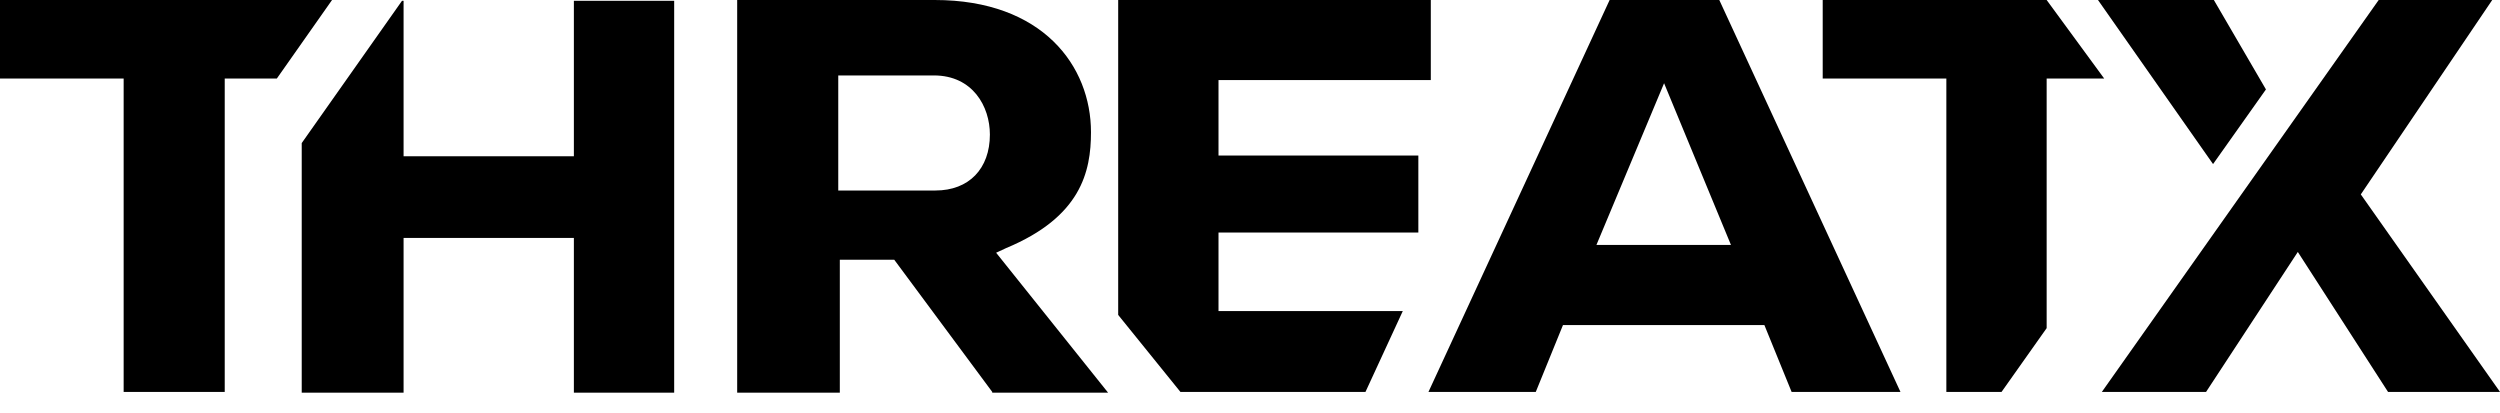
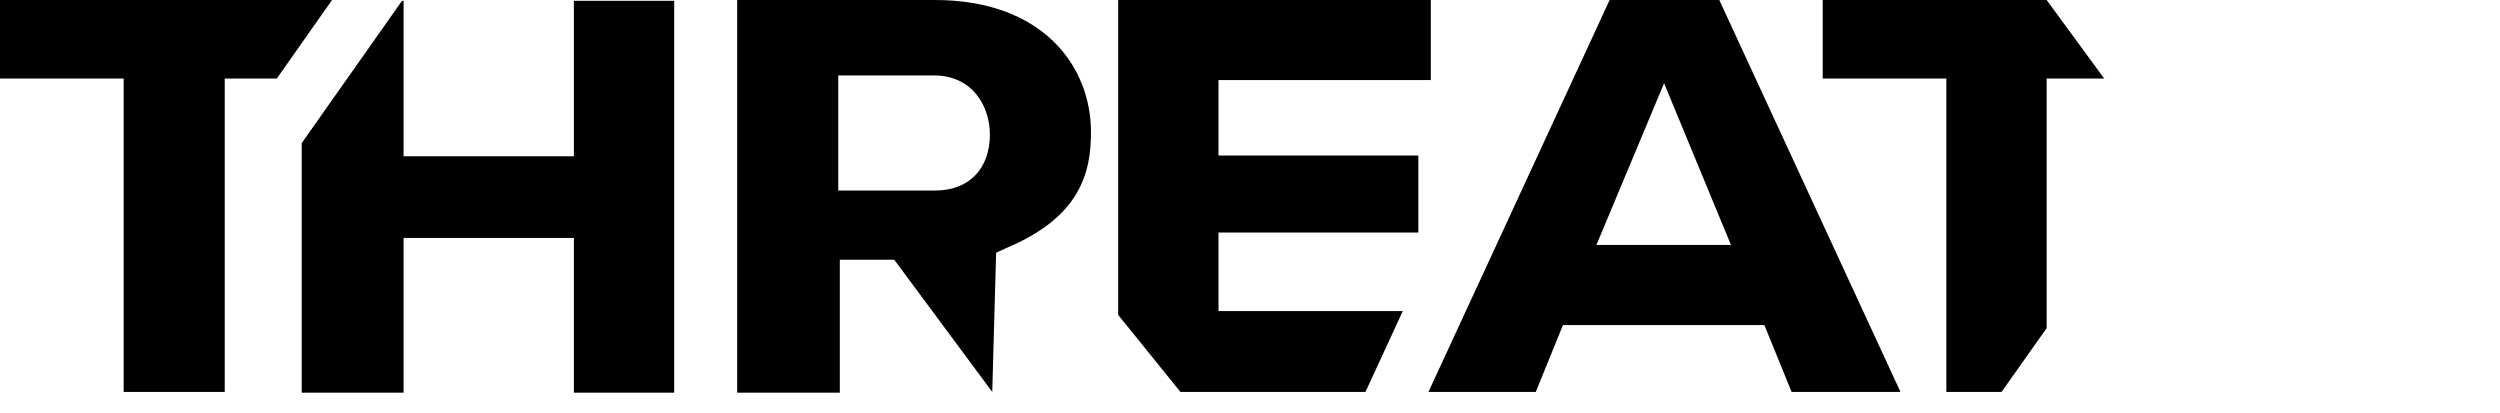
<svg xmlns="http://www.w3.org/2000/svg" width="109" height="18" viewBox="0 0 109 18" fill="none">
-   <path fill-rule="evenodd" clip-rule="evenodd" d="M5.391 3.424V17.087H9.798V3.424H12.07L14.477 0H0V3.424H5.391ZM38.989 11.324L43.261 17.087V17.121H48.313L43.431 11.019L43.871 10.815C47.126 9.459 47.567 7.493 47.567 5.764C47.567 2.882 45.465 0 40.752 0H32.141V17.121H36.616V11.324H38.989ZM40.786 8.306H36.582H36.548V3.289H40.718C42.413 3.289 43.159 4.645 43.159 5.865C43.159 7.357 42.244 8.306 40.786 8.306ZM25.021 17.121V10.374H17.596V17.121H13.155V6.238L17.528 0.034H17.596V6.814H25.021V0.034H29.394V17.121H25.021ZM76.927 14.172L78.114 17.087H82.86L74.961 0H70.18L62.281 17.087H66.96L68.146 14.172H76.927ZM75.47 10.68H69.604L72.554 3.628L75.47 10.68ZM84.861 17.087V3.424H79.47V0H89.234L91.743 3.424H89.234V14.307L87.268 17.087H84.861ZM62.383 0V3.492H53.127V6.781H61.84V10.137H53.127V13.562H61.162L59.535 17.087H51.466L48.753 13.731V0H62.383Z" fill="black" />
-   <path fill-rule="evenodd" clip-rule="evenodd" d="M98.795 3.899L96.524 0H91.472L96.489 7.154L98.795 3.899ZM100.185 10.985L104.118 17.087H109L102.931 8.476L108.661 0H103.711L91.641 17.087H96.185L100.185 10.985Z" fill="black" />
+   <path fill-rule="evenodd" clip-rule="evenodd" d="M5.391 3.424V17.087H9.798V3.424H12.07L14.477 0H0V3.424H5.391ZM38.989 11.324L43.261 17.087V17.121L43.431 11.019L43.871 10.815C47.126 9.459 47.567 7.493 47.567 5.764C47.567 2.882 45.465 0 40.752 0H32.141V17.121H36.616V11.324H38.989ZM40.786 8.306H36.582H36.548V3.289H40.718C42.413 3.289 43.159 4.645 43.159 5.865C43.159 7.357 42.244 8.306 40.786 8.306ZM25.021 17.121V10.374H17.596V17.121H13.155V6.238L17.528 0.034H17.596V6.814H25.021V0.034H29.394V17.121H25.021ZM76.927 14.172L78.114 17.087H82.86L74.961 0H70.18L62.281 17.087H66.96L68.146 14.172H76.927ZM75.47 10.68H69.604L72.554 3.628L75.47 10.68ZM84.861 17.087V3.424H79.47V0H89.234L91.743 3.424H89.234V14.307L87.268 17.087H84.861ZM62.383 0V3.492H53.127V6.781H61.84V10.137H53.127V13.562H61.162L59.535 17.087H51.466L48.753 13.731V0H62.383Z" fill="black" />
</svg>